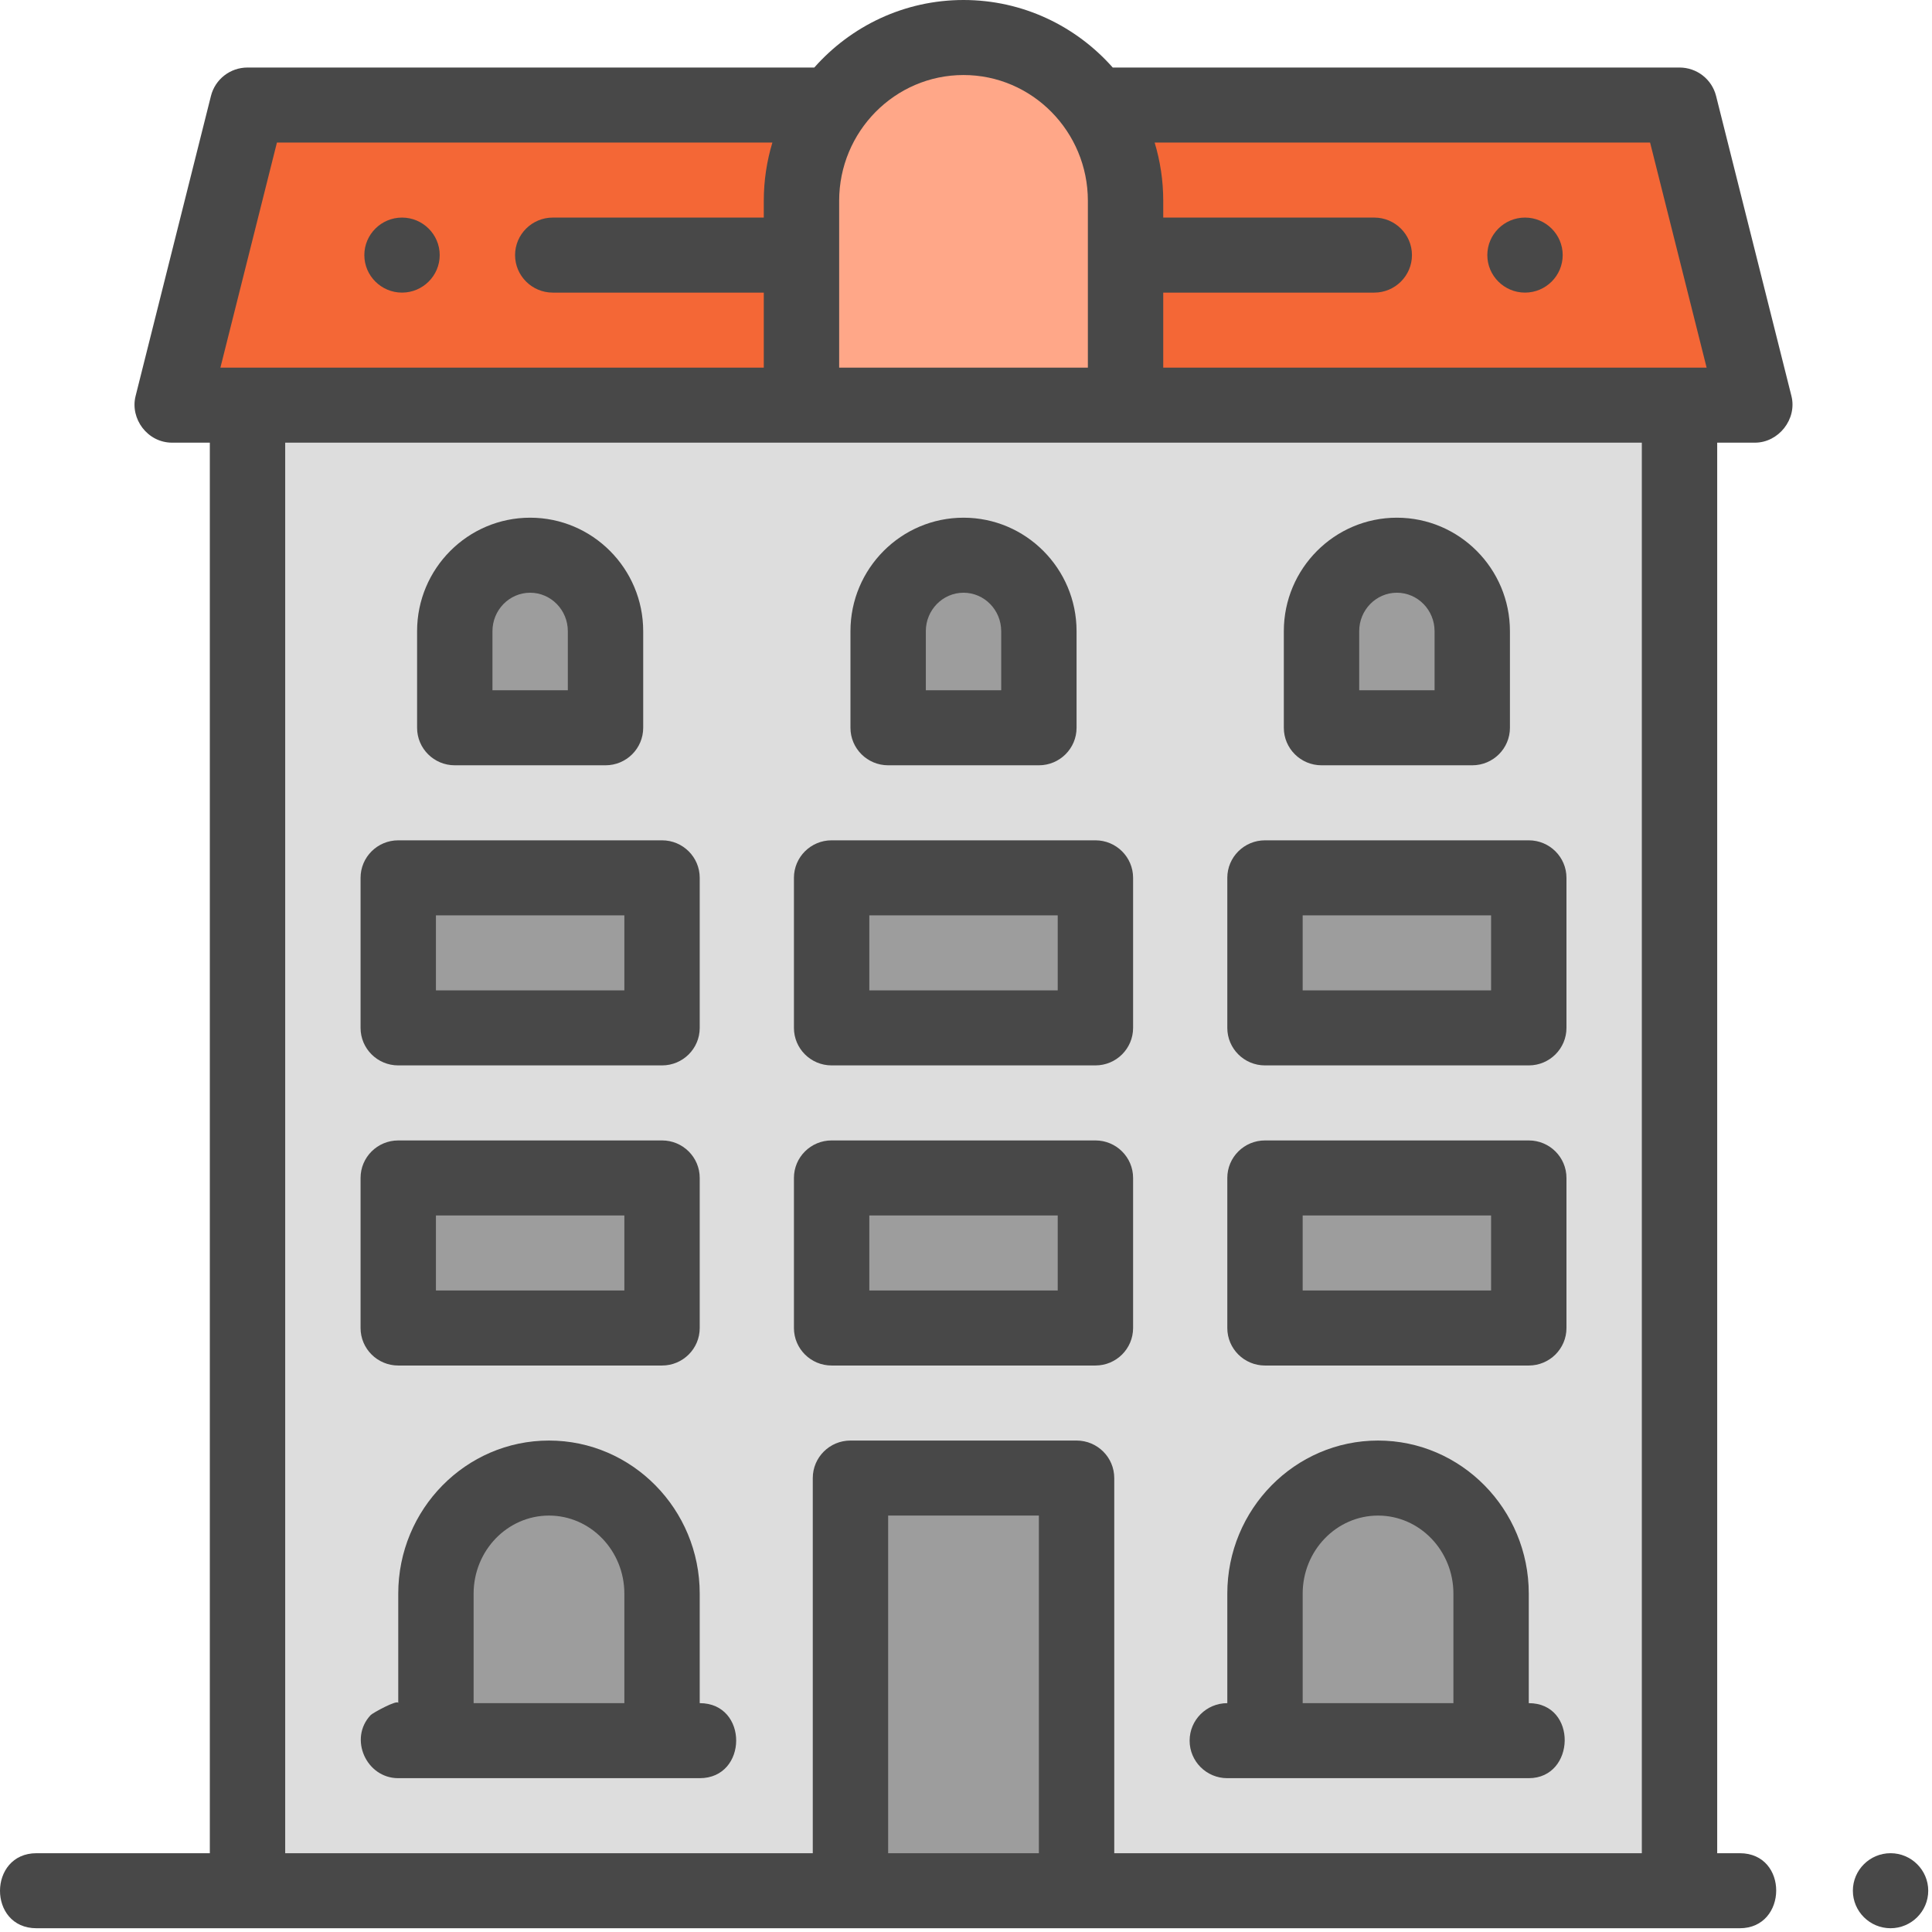
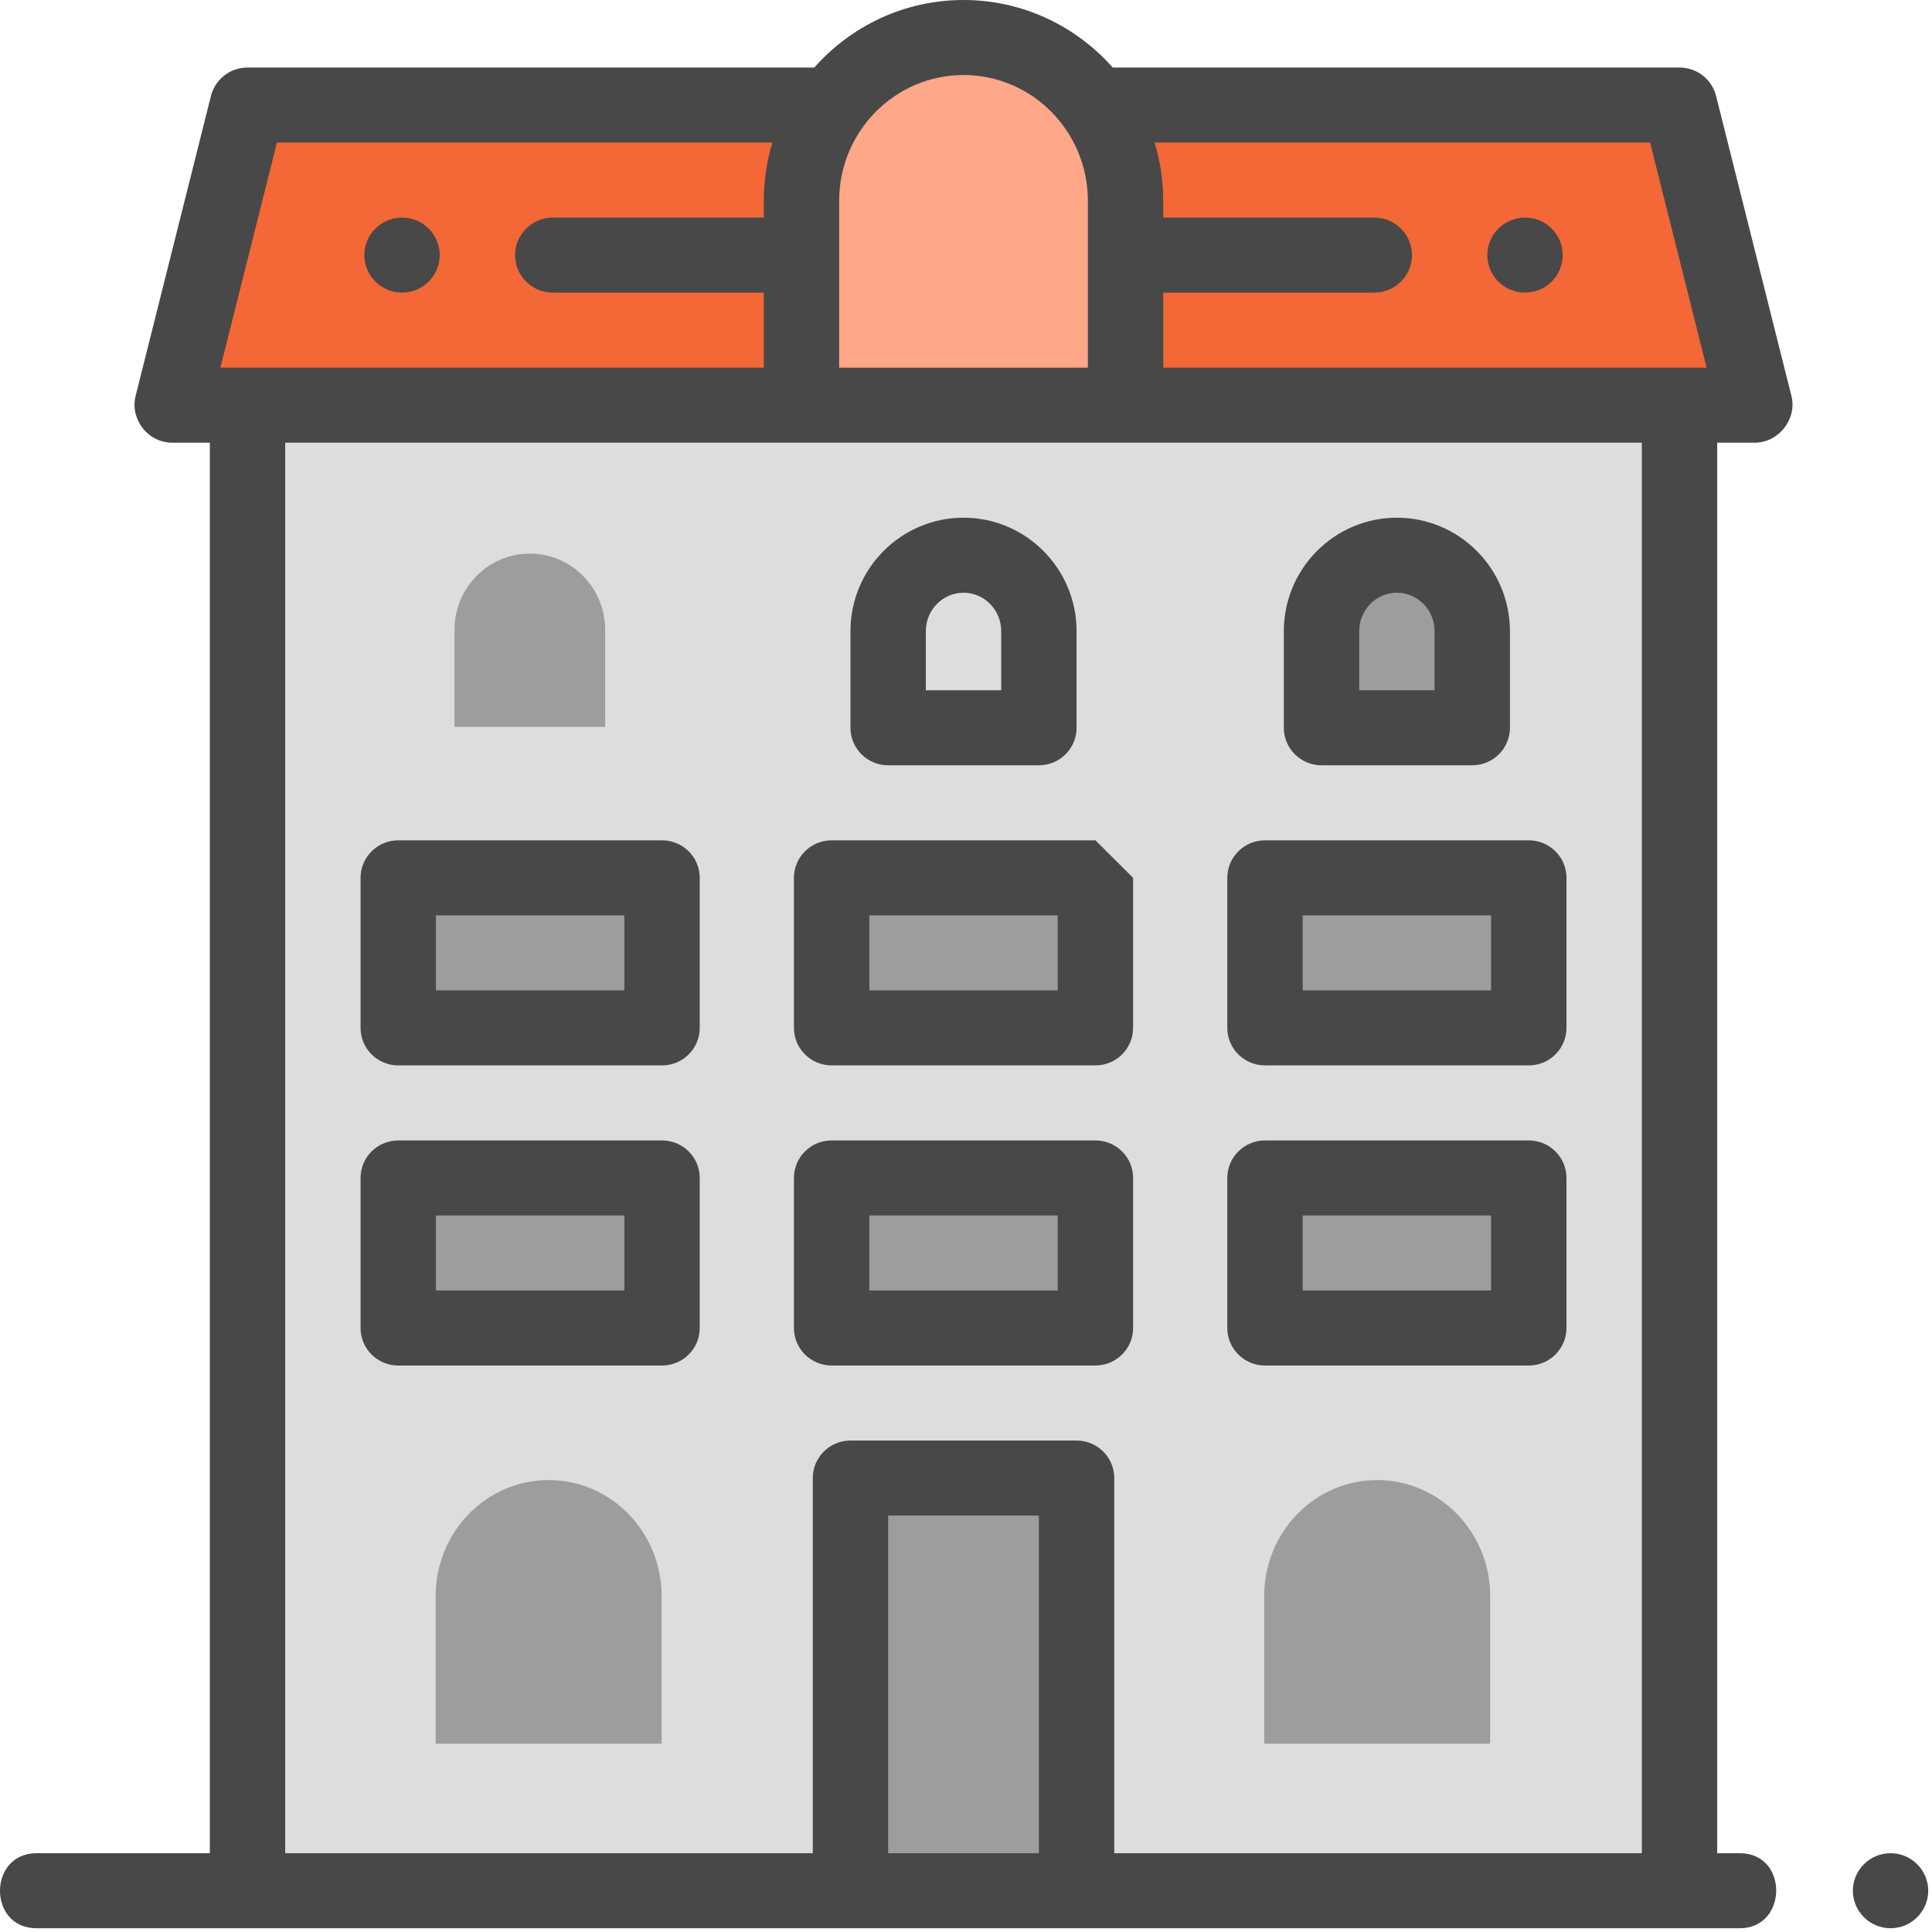
<svg xmlns="http://www.w3.org/2000/svg" width="100%" height="100%" viewBox="0 0 513 513" version="1.1" xml:space="preserve" style="fill-rule:evenodd;clip-rule:evenodd;stroke-linejoin:round;stroke-miterlimit:2;">
  <path d="M445.68,27L65.68,27L45.68,107L465.68,107L445.68,27Z" style="fill:rgb(244,103,54);fill-rule:nonzero;" />
  <rect x="65.68" y="107" width="380" height="396" style="fill:rgb(221,221,221);" />
  <g>
    <g>
      <rect x="105.68" y="233" width="70" height="40" style="fill:rgb(157,157,157);" />
      <rect x="220.68" y="233" width="70" height="40" style="fill:rgb(157,157,157);" />
      <rect x="335.68" y="233" width="70" height="40" style="fill:rgb(157,157,157);" />
      <rect x="105.68" y="313" width="70" height="40" style="fill:rgb(157,157,157);" />
      <rect x="220.68" y="313" width="70" height="40" style="fill:rgb(157,157,157);" />
      <rect x="335.68" y="313" width="70" height="40" style="fill:rgb(157,157,157);" />
    </g>
    <g>
      <path d="M160.68,167.248C160.68,156.066 151.726,147 140.68,147C129.634,147 120.68,156.065 120.68,167.248L120.68,193L160.68,193L160.68,167.248Z" style="fill:rgb(157,157,157);fill-rule:nonzero;" />
      <path d="M390.68,167.248C390.68,156.066 381.726,147 370.68,147C359.634,147 350.68,156.065 350.68,167.248L350.68,193L390.68,193L390.68,167.248Z" style="fill:rgb(157,157,157);fill-rule:nonzero;" />
-       <path d="M275.68,167.248C275.68,156.066 266.726,147 255.68,147C244.634,147 235.68,156.065 235.68,167.248L235.68,193L275.68,193L275.68,167.248Z" style="fill:rgb(157,157,157);fill-rule:nonzero;" />
      <path d="M145.68,393C129.111,393 115.68,406.795 115.68,423.812L115.68,463L175.68,463L175.68,423.812C175.68,406.795 162.249,393 145.68,393Z" style="fill:rgb(157,157,157);fill-rule:nonzero;" />
      <path d="M365.68,393C349.111,393 335.68,406.795 335.68,423.812L335.68,463L395.68,463L395.68,423.812C395.68,406.795 382.249,393 365.68,393Z" style="fill:rgb(157,157,157);fill-rule:nonzero;" />
    </g>
  </g>
  <rect x="225.68" y="393" width="60" height="110" style="fill:rgb(157,157,157);" />
  <path d="M298.68,52.532C298.68,28.49 279.428,9 255.68,9C231.932,9 212.68,28.49 212.68,52.532L212.68,107L298.68,107L298.68,52.532Z" style="fill:rgb(255,167,136);fill-rule:nonzero;" />
  <g>
    <path d="M501.994,492.078C496.48,492.078 491.988,496.551 491.988,502.039C491.988,507.527 496.481,512 501.994,512C507.507,512 512,507.527 512,502.039C512,496.551 507.507,492.078 501.994,492.078Z" style="fill:rgb(72,72,72);fill-rule:nonzero;" />
    <path d="M455.666,25.475C454.552,21.041 450.55,17.93 445.958,17.93L295.46,17.93C285.738,6.941 271.583,0 255.84,0C240.097,0 225.942,6.941 216.22,17.93L65.721,17.93C61.129,17.93 57.127,21.041 56.013,25.475C56.013,25.475 36.031,105.044 36.001,105.164C34.494,111.165 39.137,117.542 45.709,117.542L55.715,117.542L55.715,492.079L9.687,492.079C-3.172,492.079 -3.284,512.001 9.687,512.001L461.966,512.001C474.741,512.001 474.965,492.079 461.969,492.079L455.965,492.079L455.965,117.541L465.971,117.541C472.309,117.541 477.207,111.251 475.679,105.164L455.666,25.475ZM438.146,37.852L453.155,97.619L308.873,97.619L308.873,77.696L364.908,77.696C370.421,77.696 374.914,73.223 374.914,67.735C374.914,62.247 370.421,57.774 364.908,57.774L308.873,57.774L308.873,53.324C308.873,47.945 308.069,42.752 306.589,37.852L438.146,37.852ZM288.861,53.324L288.861,97.619L222.82,97.619L222.82,53.324C222.82,34.907 237.633,19.922 255.841,19.922C274.049,19.922 288.861,34.907 288.861,53.324ZM73.534,37.852L205.091,37.852C203.611,42.752 202.807,47.944 202.807,53.324L202.807,57.774L146.772,57.774C141.258,57.774 136.766,62.247 136.766,67.735C136.766,73.223 141.259,77.696 146.772,77.696L202.807,77.696L202.807,97.618L58.524,97.618L73.534,37.852ZM235.827,492.078L235.827,402.428L275.852,402.428L275.852,492.078L235.827,492.078ZM435.952,492.078L295.865,492.078L295.865,392.467C295.865,386.966 291.385,382.506 285.859,382.506L225.821,382.506C220.295,382.506 215.815,386.966 215.815,392.467L215.815,492.078L75.727,492.078L75.727,117.541L435.952,117.541L435.952,492.078Z" style="fill:rgb(72,72,72);fill-rule:nonzero;" />
    <path d="M105.746,282.895L175.79,282.895C181.316,282.895 185.796,278.435 185.796,272.934L185.796,233.09C185.796,227.589 181.316,223.129 175.79,223.129L105.746,223.129C100.22,223.129 95.74,227.589 95.74,233.09L95.74,272.934C95.74,278.435 100.22,282.895 105.746,282.895ZM115.752,243.051L165.783,243.051L165.783,262.973L115.752,262.973L115.752,243.051Z" style="fill:rgb(72,72,72);fill-rule:nonzero;" />
-     <path d="M290.862,223.128L220.818,223.128C215.292,223.128 210.812,227.588 210.812,233.089L210.812,272.933C210.812,278.434 215.292,282.894 220.818,282.894L290.862,282.894C296.388,282.894 300.868,278.434 300.868,272.933L300.868,233.089C300.868,227.589 296.388,223.128 290.862,223.128ZM280.856,262.973L230.825,262.973L230.825,243.051L280.856,243.051L280.856,262.973Z" style="fill:rgb(72,72,72);fill-rule:nonzero;" />
+     <path d="M290.862,223.128L220.818,223.128C215.292,223.128 210.812,227.588 210.812,233.089L210.812,272.933C210.812,278.434 215.292,282.894 220.818,282.894L290.862,282.894C296.388,282.894 300.868,278.434 300.868,272.933L300.868,233.089ZM280.856,262.973L230.825,262.973L230.825,243.051L280.856,243.051L280.856,262.973Z" style="fill:rgb(72,72,72);fill-rule:nonzero;" />
    <path d="M335.89,282.895L405.934,282.895C411.46,282.895 415.94,278.435 415.94,272.934L415.94,233.09C415.94,227.589 411.46,223.129 405.934,223.129L335.89,223.129C330.364,223.129 325.884,227.589 325.884,233.09L325.884,272.934C325.884,278.435 330.364,282.895 335.89,282.895ZM345.896,243.051L395.927,243.051L395.927,262.973L345.896,262.973L345.896,243.051Z" style="fill:rgb(72,72,72);fill-rule:nonzero;" />
    <path d="M105.746,362.584L175.79,362.584C181.316,362.584 185.796,358.124 185.796,352.623L185.796,312.779C185.796,307.278 181.316,302.818 175.79,302.818L105.746,302.818C100.22,302.818 95.74,307.278 95.74,312.779L95.74,352.623C95.74,358.124 100.22,362.584 105.746,362.584ZM115.752,322.739L165.783,322.739L165.783,342.661L115.752,342.661L115.752,322.739Z" style="fill:rgb(72,72,72);fill-rule:nonzero;" />
    <path d="M290.862,302.817L220.818,302.817C215.292,302.817 210.812,307.277 210.812,312.778L210.812,352.622C210.812,358.123 215.292,362.583 220.818,362.583L290.862,362.583C296.388,362.583 300.868,358.123 300.868,352.622L300.868,312.778C300.868,307.277 296.388,302.817 290.862,302.817ZM280.856,342.661L230.825,342.661L230.825,322.739L280.856,322.739L280.856,342.661Z" style="fill:rgb(72,72,72);fill-rule:nonzero;" />
    <path d="M335.89,362.584L405.934,362.584C411.46,362.584 415.94,358.124 415.94,352.623L415.94,312.779C415.94,307.278 411.46,302.818 405.934,302.818L335.89,302.818C330.364,302.818 325.884,307.278 325.884,312.779L325.884,352.623C325.884,358.124 330.364,362.584 335.89,362.584ZM345.896,322.739L395.927,322.739L395.927,342.661L345.896,342.661L345.896,322.739Z" style="fill:rgb(72,72,72);fill-rule:nonzero;" />
-     <path d="M120.756,203.206L160.781,203.206C166.307,203.206 170.787,198.746 170.787,193.245L170.787,167.593C170.787,150.979 157.321,137.463 140.768,137.463C124.215,137.463 110.749,150.98 110.749,167.593L110.749,193.245C110.749,198.746 115.229,203.206 120.756,203.206ZM130.762,167.593C130.762,161.965 135.251,157.385 140.768,157.385C146.286,157.385 150.774,161.965 150.774,167.593L150.774,183.284L130.762,183.284L130.762,167.593Z" style="fill:rgb(72,72,72);fill-rule:nonzero;" />
    <path d="M350.899,203.206L390.924,203.206C396.45,203.206 400.93,198.746 400.93,193.245L400.93,167.593C400.93,150.979 387.464,137.463 370.911,137.463C354.359,137.463 340.892,150.98 340.892,167.593L340.892,193.245C340.893,198.746 345.373,203.206 350.899,203.206ZM360.906,167.593C360.906,161.965 365.395,157.385 370.912,157.385C376.43,157.385 380.918,161.965 380.918,167.593L380.918,183.284L360.906,183.284L360.906,167.593Z" style="fill:rgb(72,72,72);fill-rule:nonzero;" />
    <path d="M235.827,203.206L275.852,203.206C281.378,203.206 285.858,198.746 285.858,193.245L285.858,167.593C285.858,150.979 272.392,137.463 255.839,137.463C239.287,137.463 225.82,150.98 225.82,167.593L225.82,193.245C225.821,198.746 230.301,203.206 235.827,203.206ZM245.834,167.593C245.834,161.965 250.323,157.385 255.84,157.385C261.358,157.385 265.846,161.965 265.846,167.593L265.846,183.284L245.834,183.284L245.834,167.593Z" style="fill:rgb(72,72,72);fill-rule:nonzero;" />
-     <path d="M185.796,452.233L185.796,423.158C185.796,400.742 167.841,382.505 145.771,382.505C123.701,382.505 105.746,400.741 105.746,423.158L105.746,452.233C105.746,451.109 98.959,454.84 98.444,455.382C92.527,461.604 97.232,472.156 105.746,472.156L185.796,472.156C198.633,472.156 198.775,452.233 185.796,452.233ZM125.759,452.233L125.759,423.158C125.759,411.727 134.737,402.427 145.771,402.427C156.806,402.427 165.784,411.727 165.784,423.158L165.784,452.233L125.759,452.233Z" style="fill:rgb(72,72,72);fill-rule:nonzero;" />
-     <path d="M325.884,472.156L405.934,472.156C418.385,472.156 418.919,452.234 405.934,452.234L405.934,423.159C405.934,400.743 387.979,382.506 365.909,382.506C343.839,382.506 325.884,400.742 325.884,423.159L325.884,452.234C320.358,452.234 315.878,456.694 315.878,462.195C315.878,467.696 320.357,472.156 325.884,472.156ZM345.896,423.159C345.896,411.728 354.874,402.428 365.909,402.428C376.944,402.428 385.922,411.728 385.922,423.159L385.922,452.234L345.897,452.234L345.897,423.159L345.896,423.159Z" style="fill:rgb(72,72,72);fill-rule:nonzero;" />
    <path d="M106.747,77.696C112.26,77.696 116.753,73.223 116.753,67.735C116.753,62.247 112.26,57.774 106.747,57.774C101.233,57.774 96.741,62.247 96.741,67.735C96.741,73.223 101.233,77.696 106.747,77.696Z" style="fill:rgb(72,72,72);fill-rule:nonzero;" />
    <path d="M404.933,77.696C410.446,77.696 414.939,73.223 414.939,67.735C414.939,62.247 410.446,57.774 404.933,57.774C399.419,57.774 394.927,62.247 394.927,67.735C394.927,73.223 399.419,77.696 404.933,77.696Z" style="fill:rgb(72,72,72);fill-rule:nonzero;" />
  </g>
</svg>